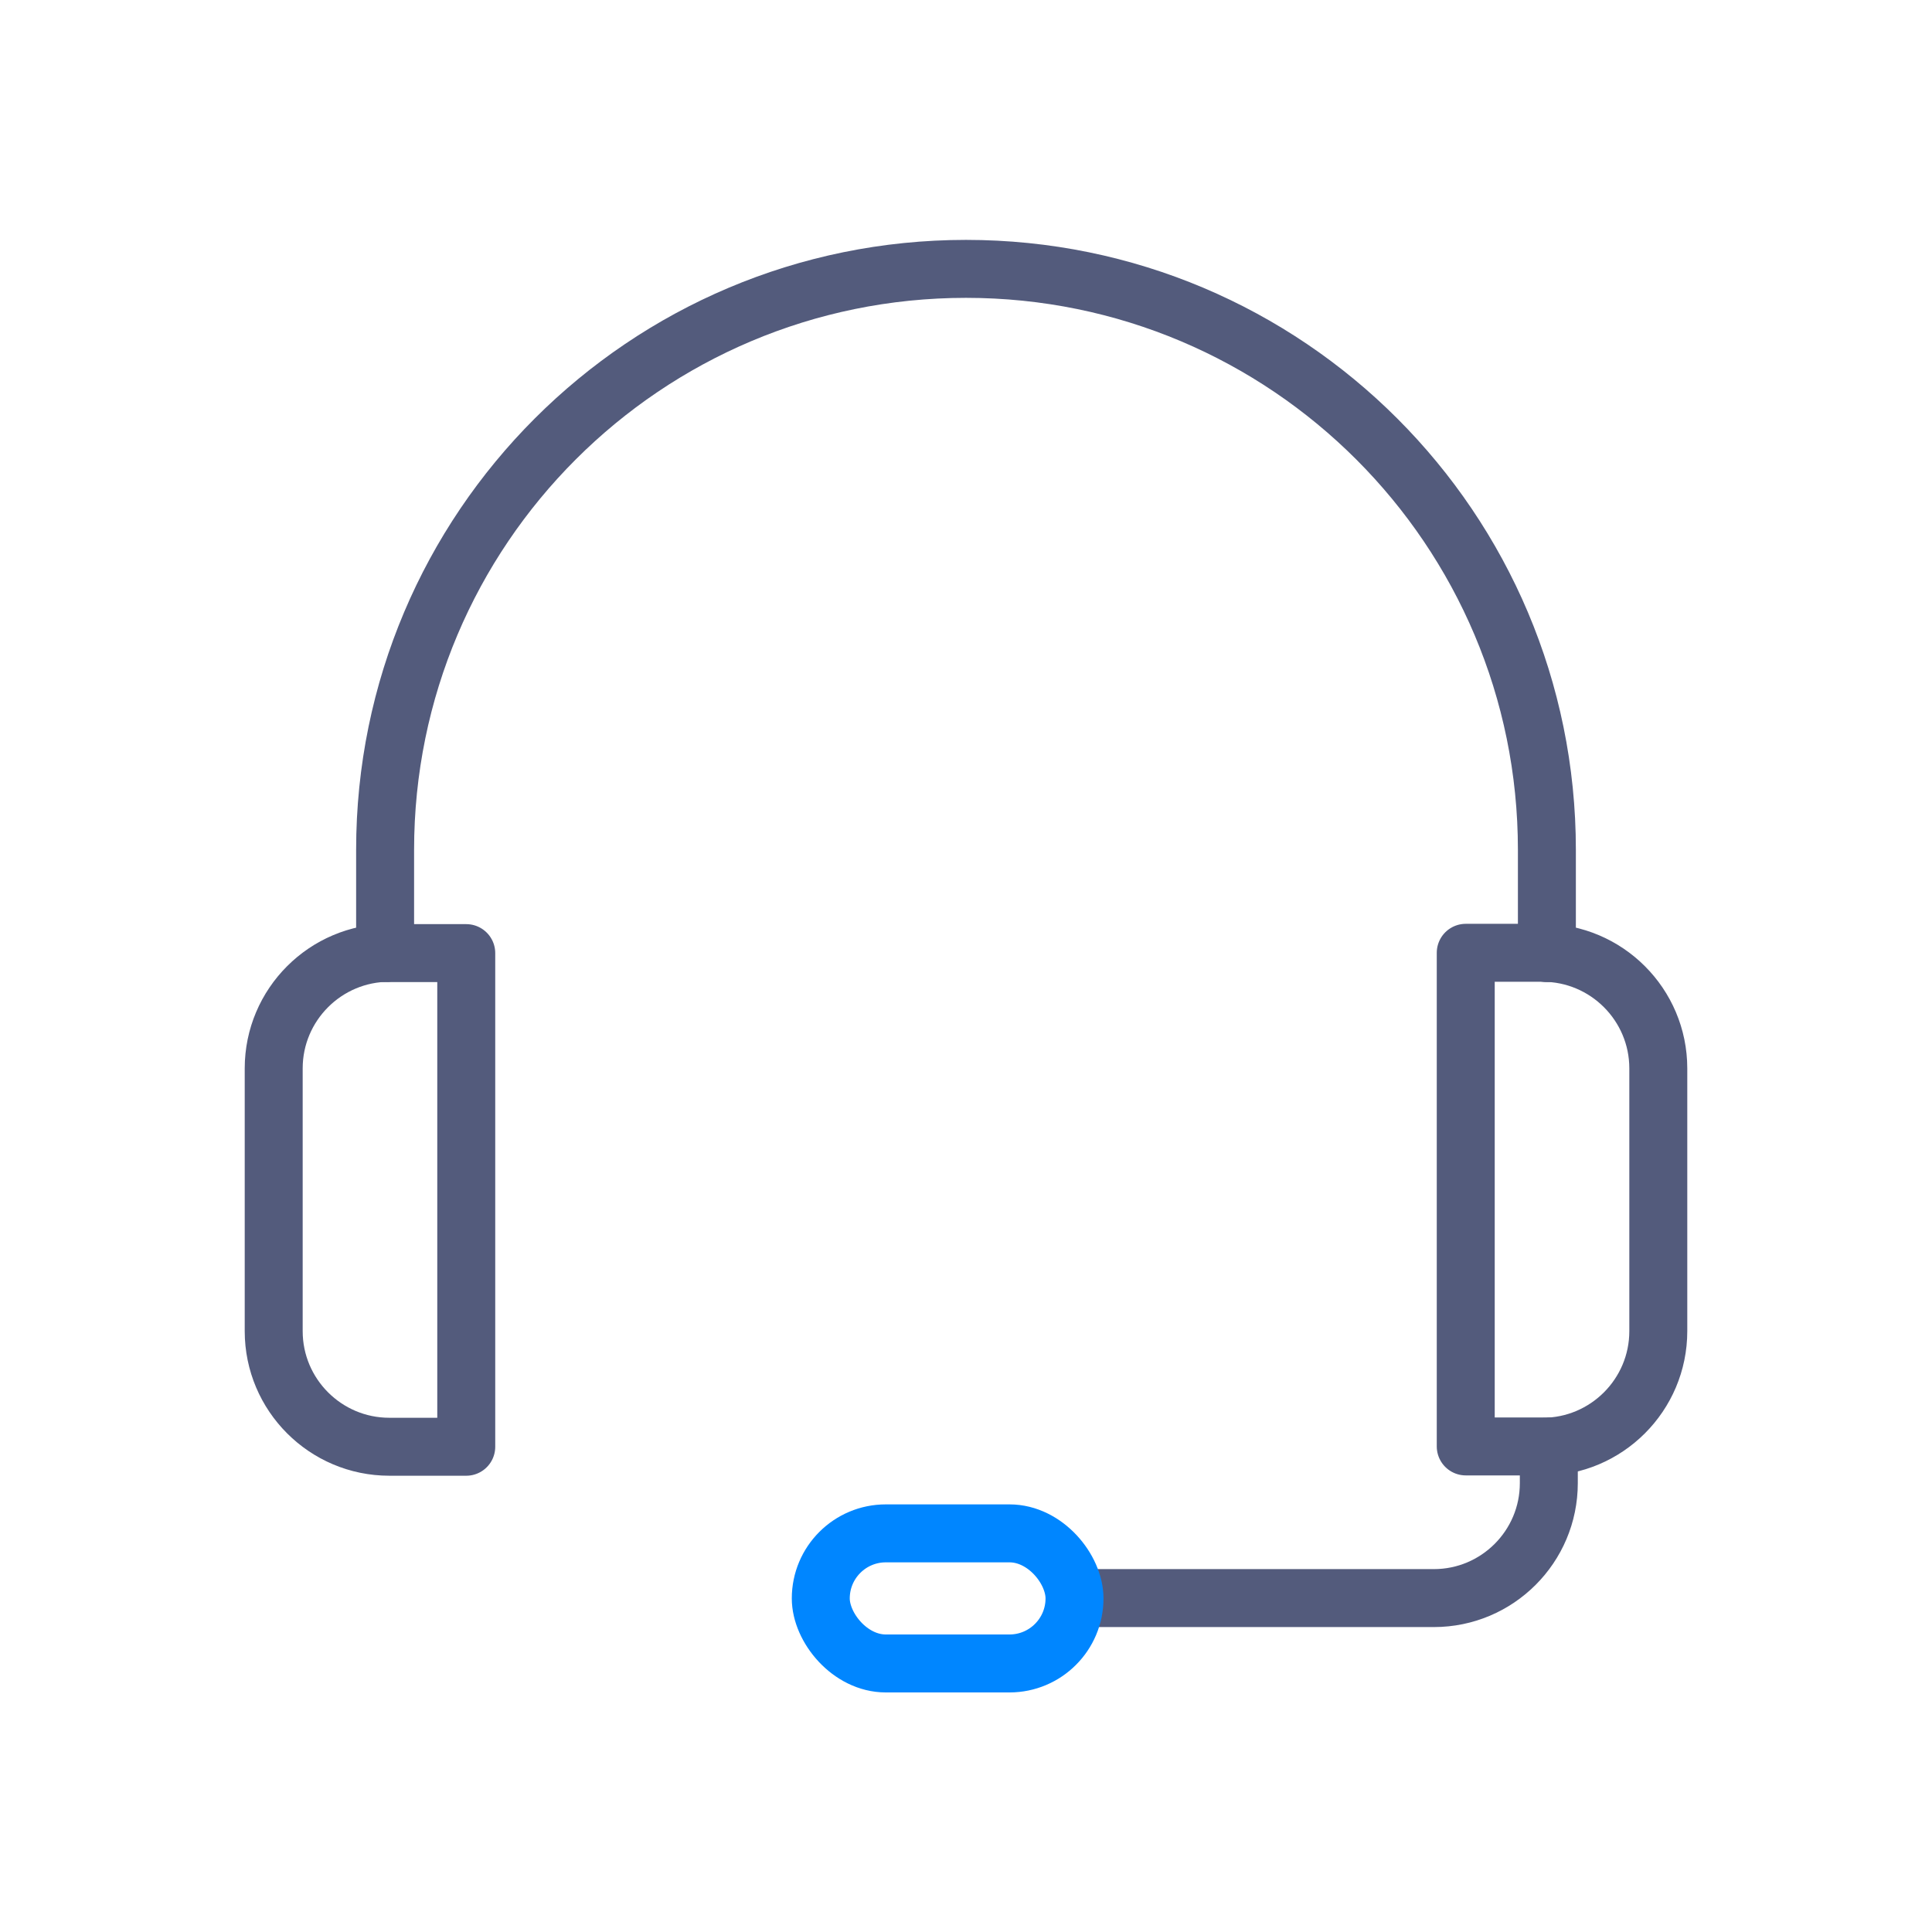
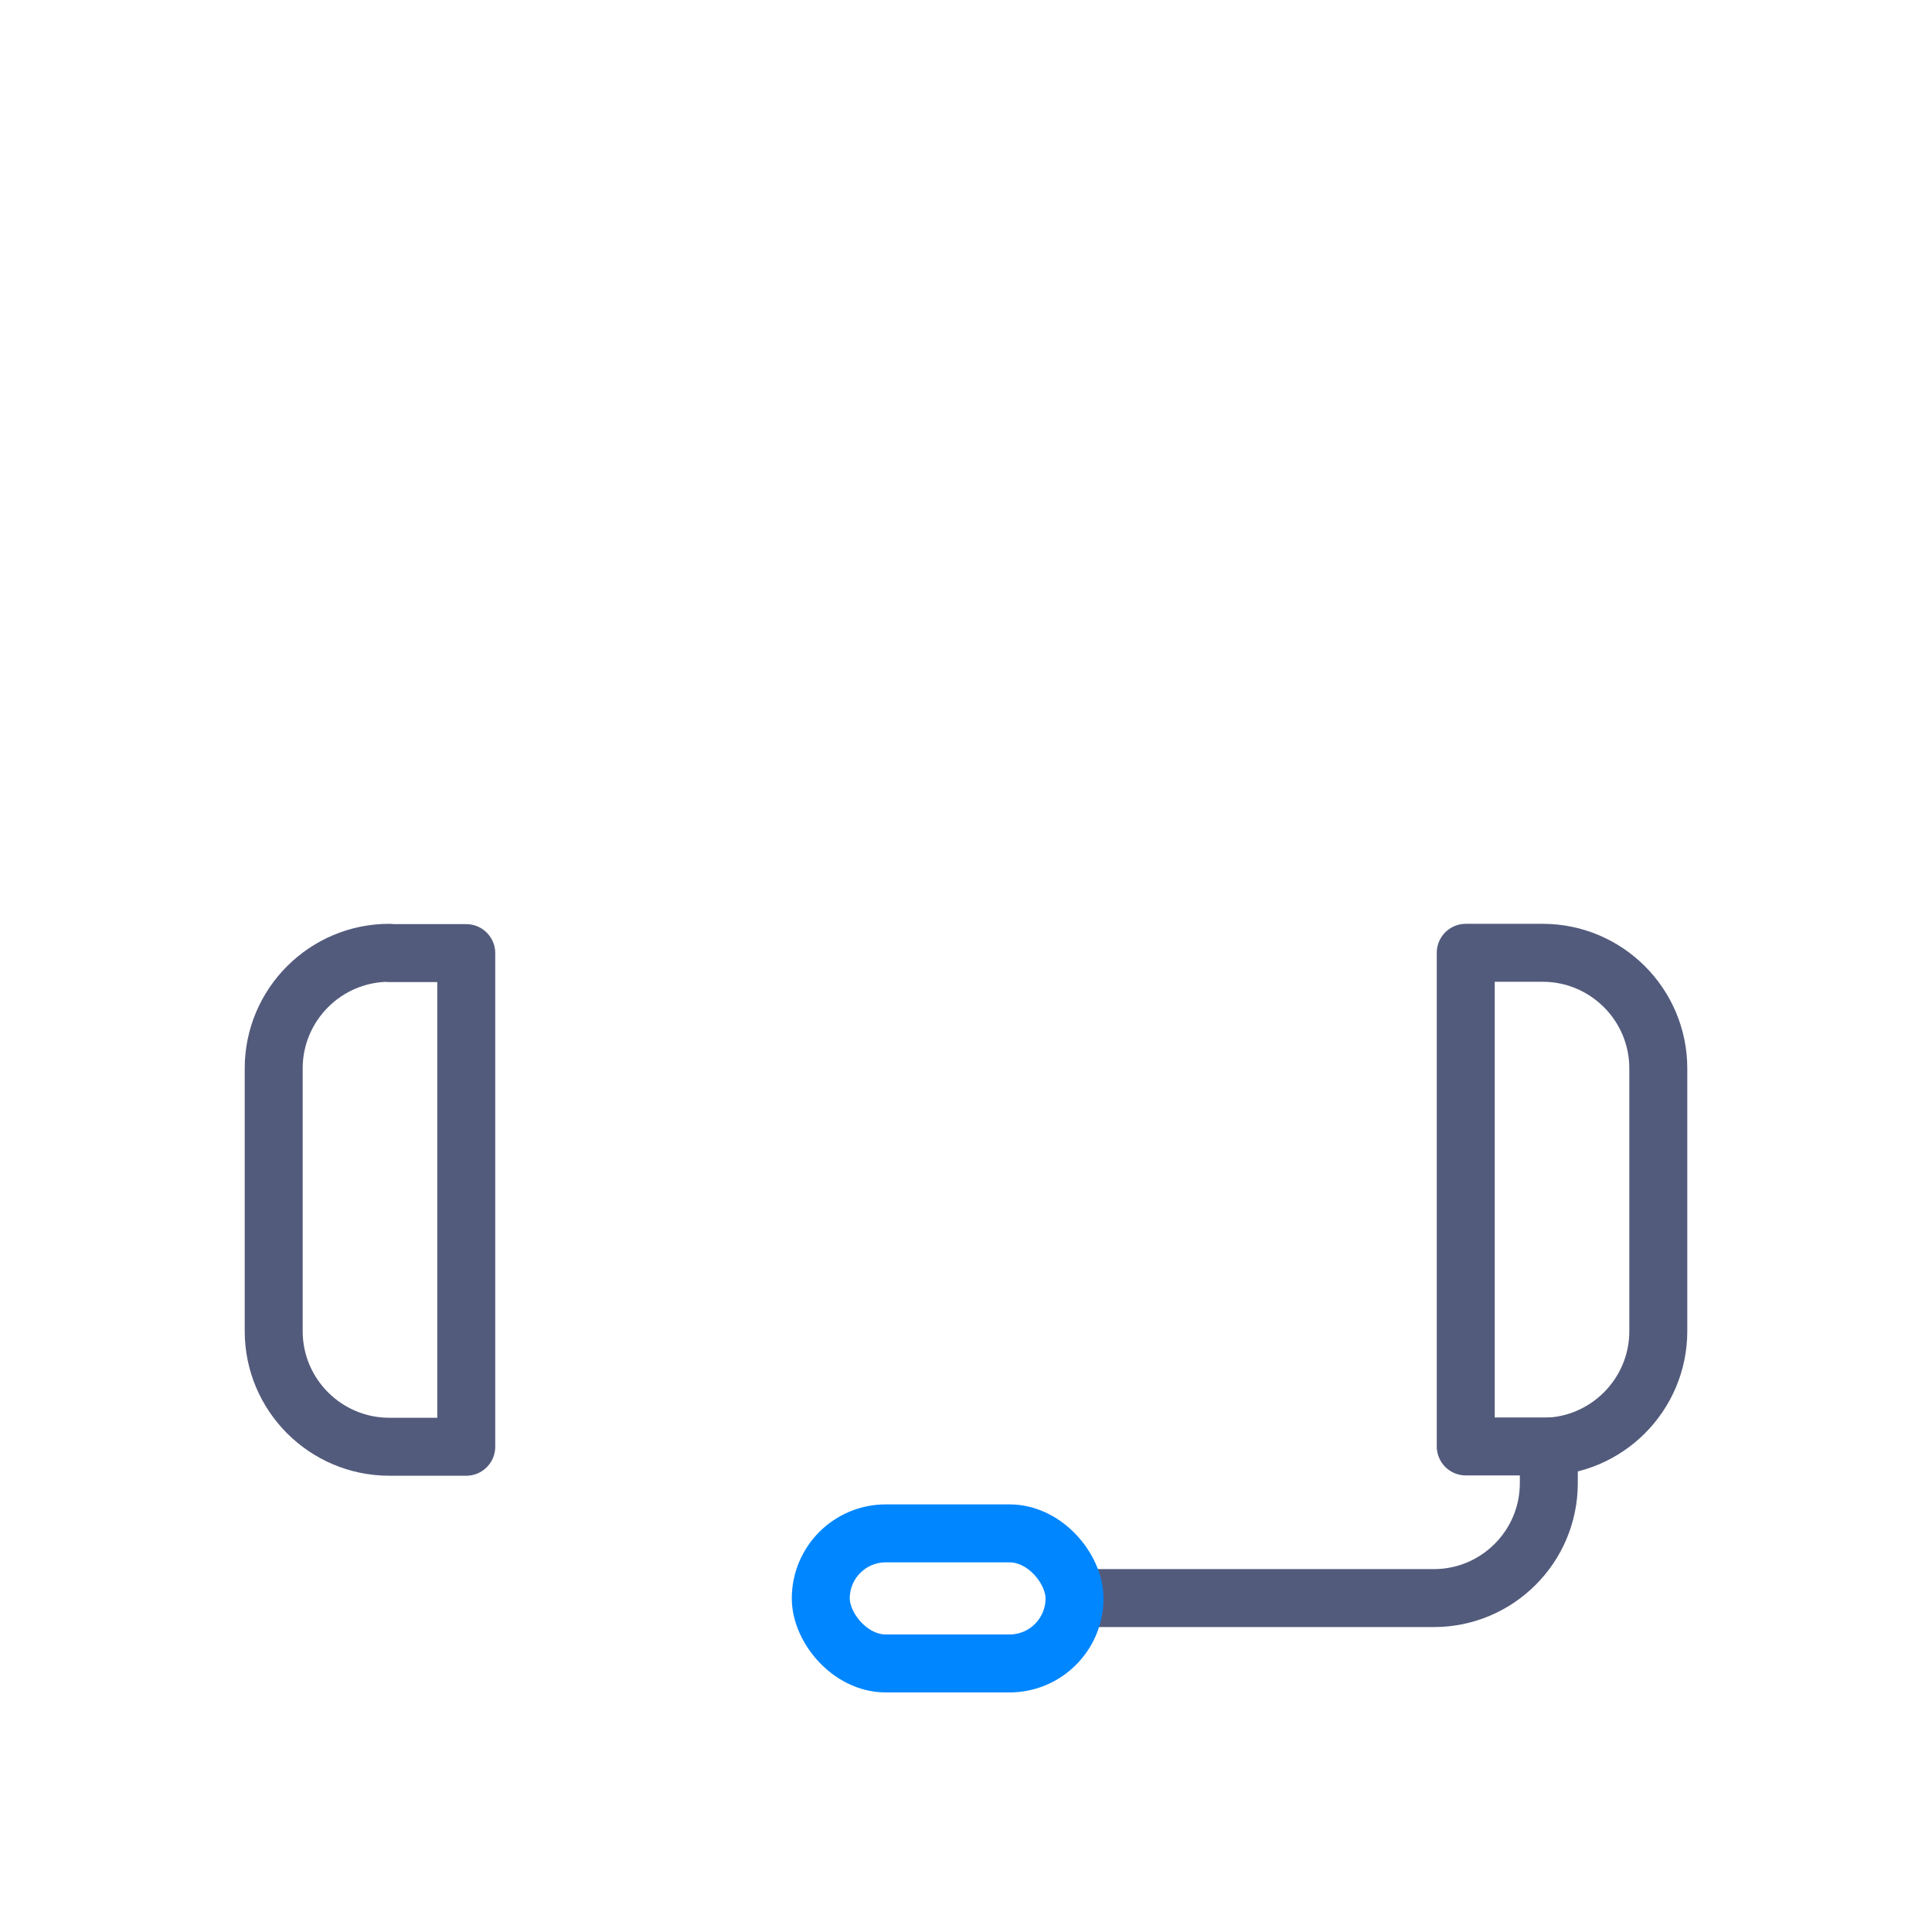
<svg xmlns="http://www.w3.org/2000/svg" id="Layer_1" data-name="Layer 1" viewBox="0 0 60 60">
  <defs>
    <style>
      .cls-1 {
        stroke: #0086ff;
      }

      .cls-1, .cls-2 {
        fill: none;
        stroke-linecap: round;
        stroke-linejoin: round;
        stroke-width: 1.8px;
      }

      .cls-2 {
        stroke: #535b7c;
      }
    </style>
  </defs>
  <path class="cls-2" d="m12.09,29.6h2.39v15.33h-2.39c-1.98,0-3.59-1.61-3.59-3.59v-8.16c0-1.98,1.61-3.59,3.59-3.59Z" />
  <path class="cls-2" d="m49.11,29.6h2.39v15.33h-2.39c-1.98,0-3.59-1.61-3.59-3.59v-8.16c0-1.98,1.61-3.59,3.59-3.59Z" transform="translate(97.02 74.52) rotate(-180)" />
-   <path class="cls-2" d="m11.96,29.6v-3.21c0-9.97,8.08-18.04,18.04-18.04h0c9.97,0,18.04,8.08,18.04,18.04v3.21" />
  <path class="cls-2" d="m48.1,44.92v1.14c0,1.97-1.6,3.57-3.57,3.57h-11.15" />
  <rect class="cls-1" x="25.49" y="47.62" width="7.88" height="4.04" rx="2.02" ry="2.02" />
</svg>